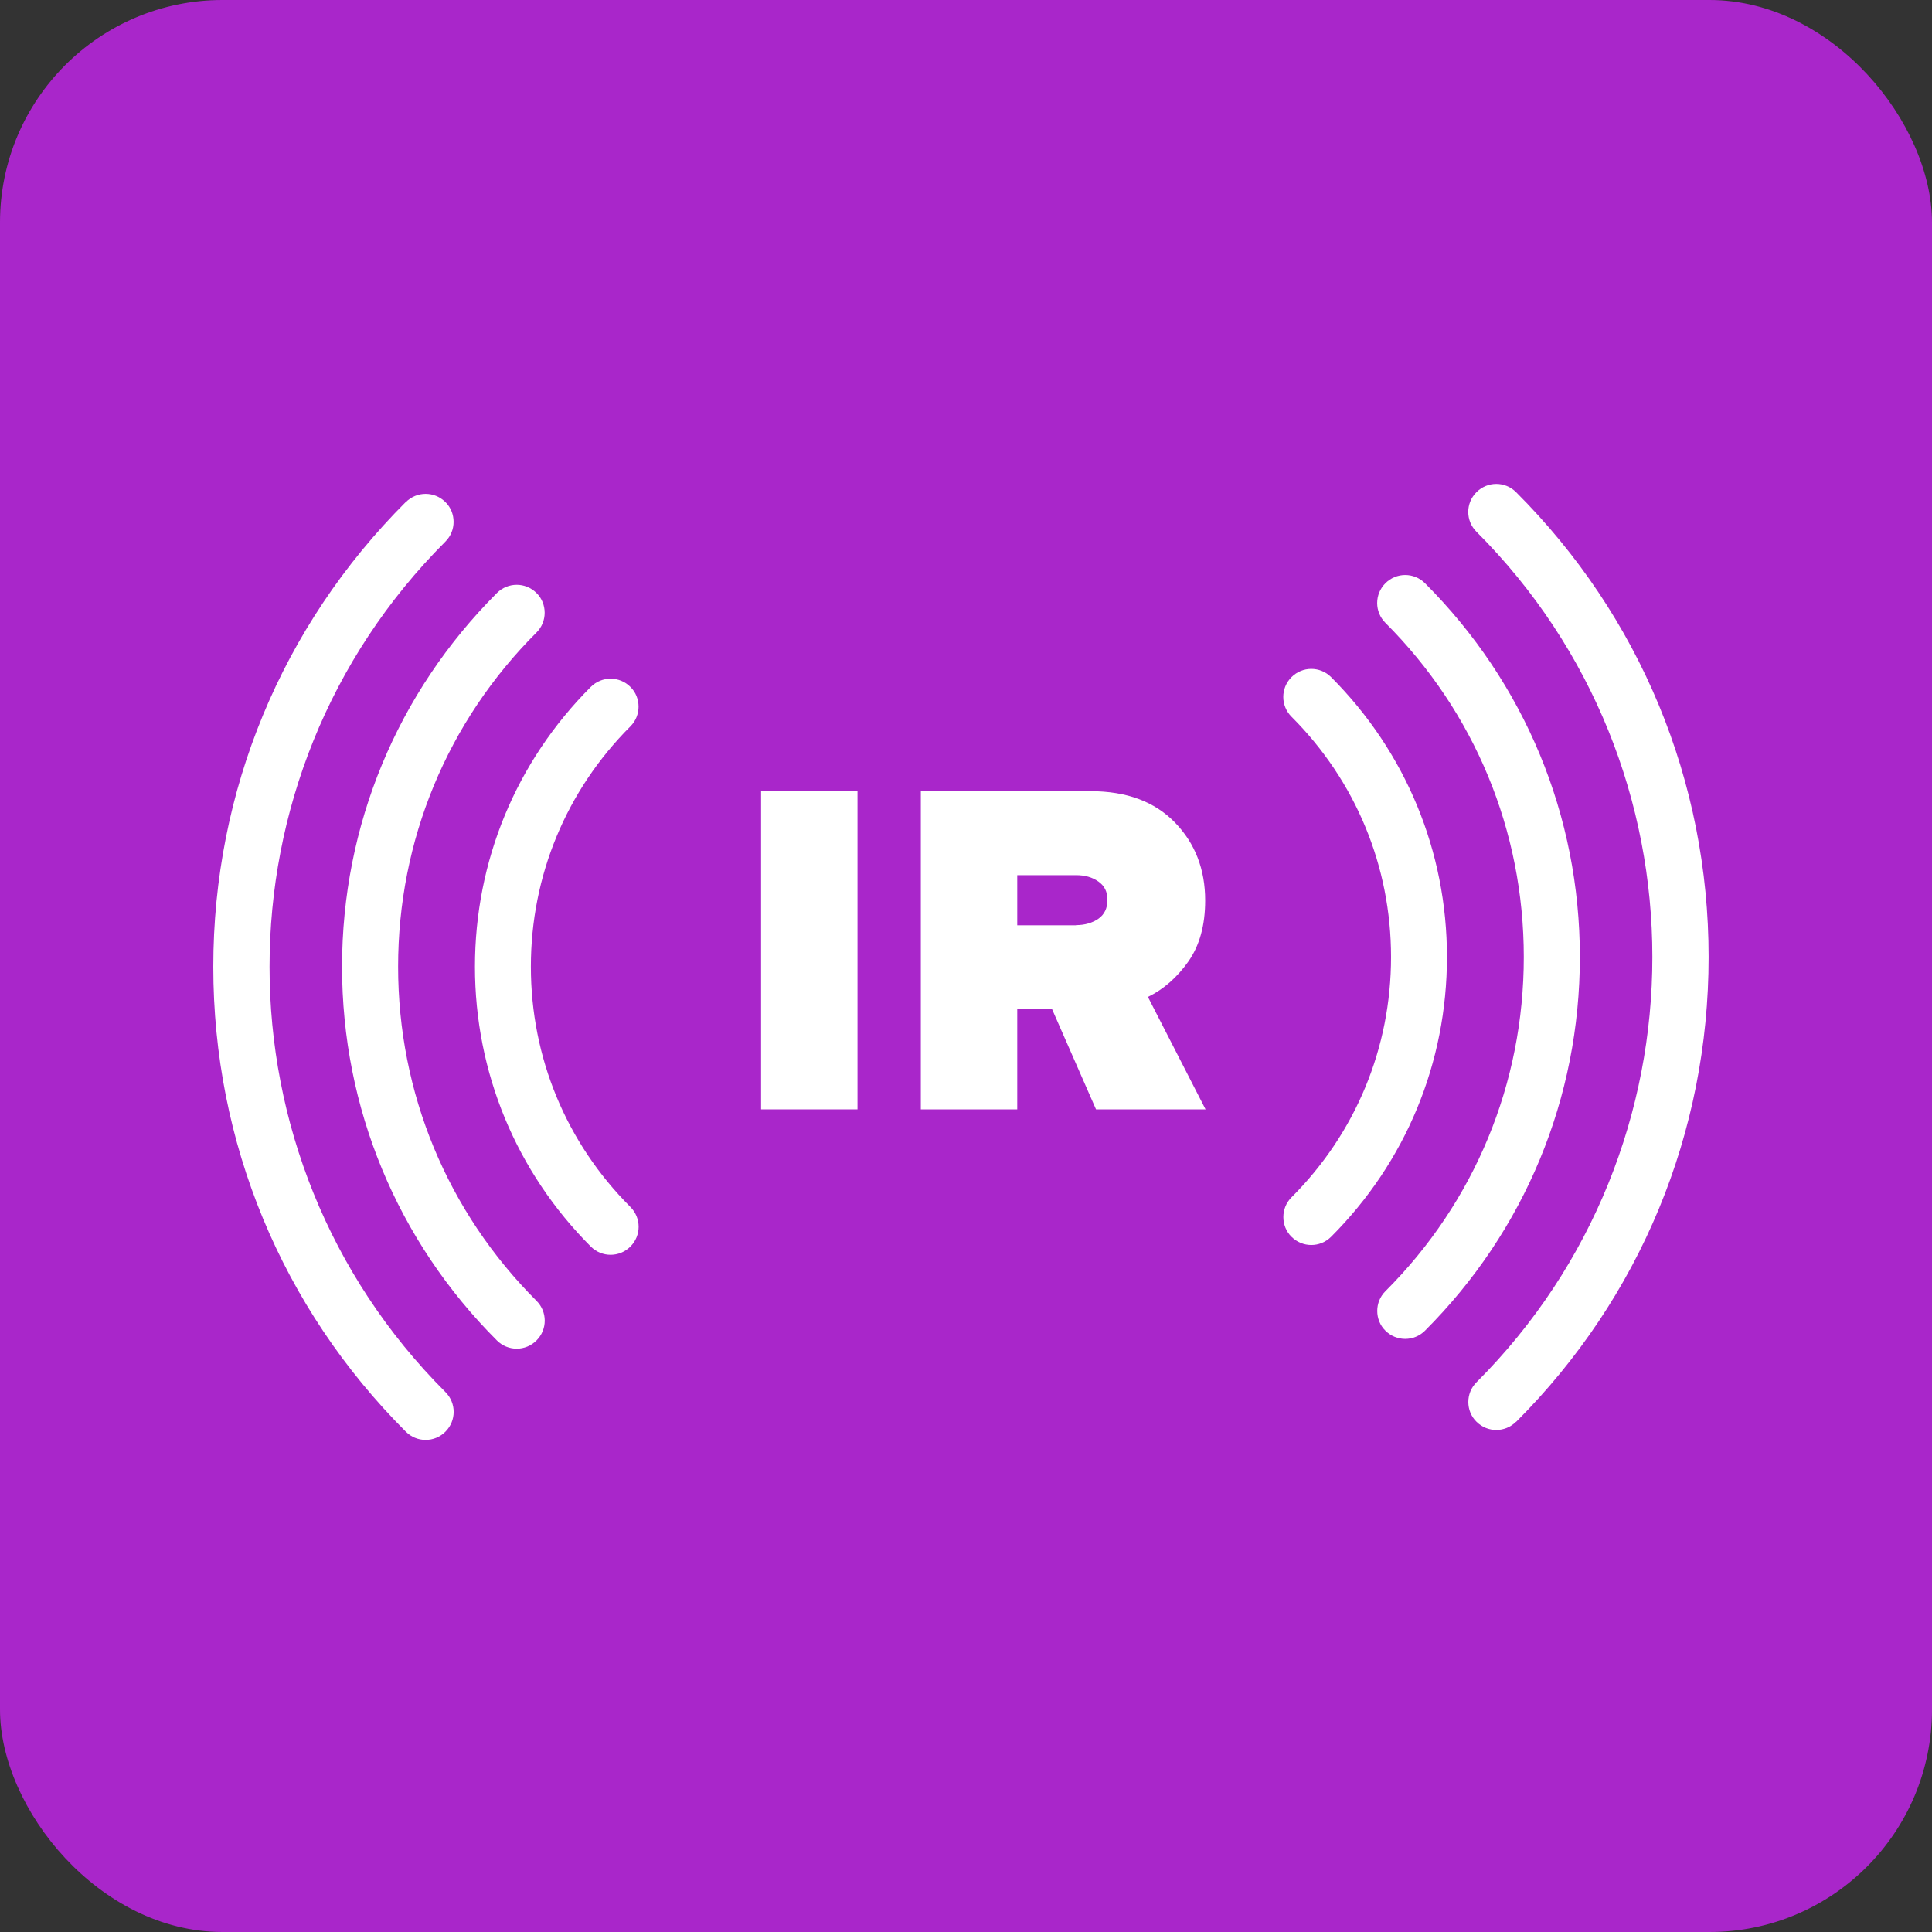
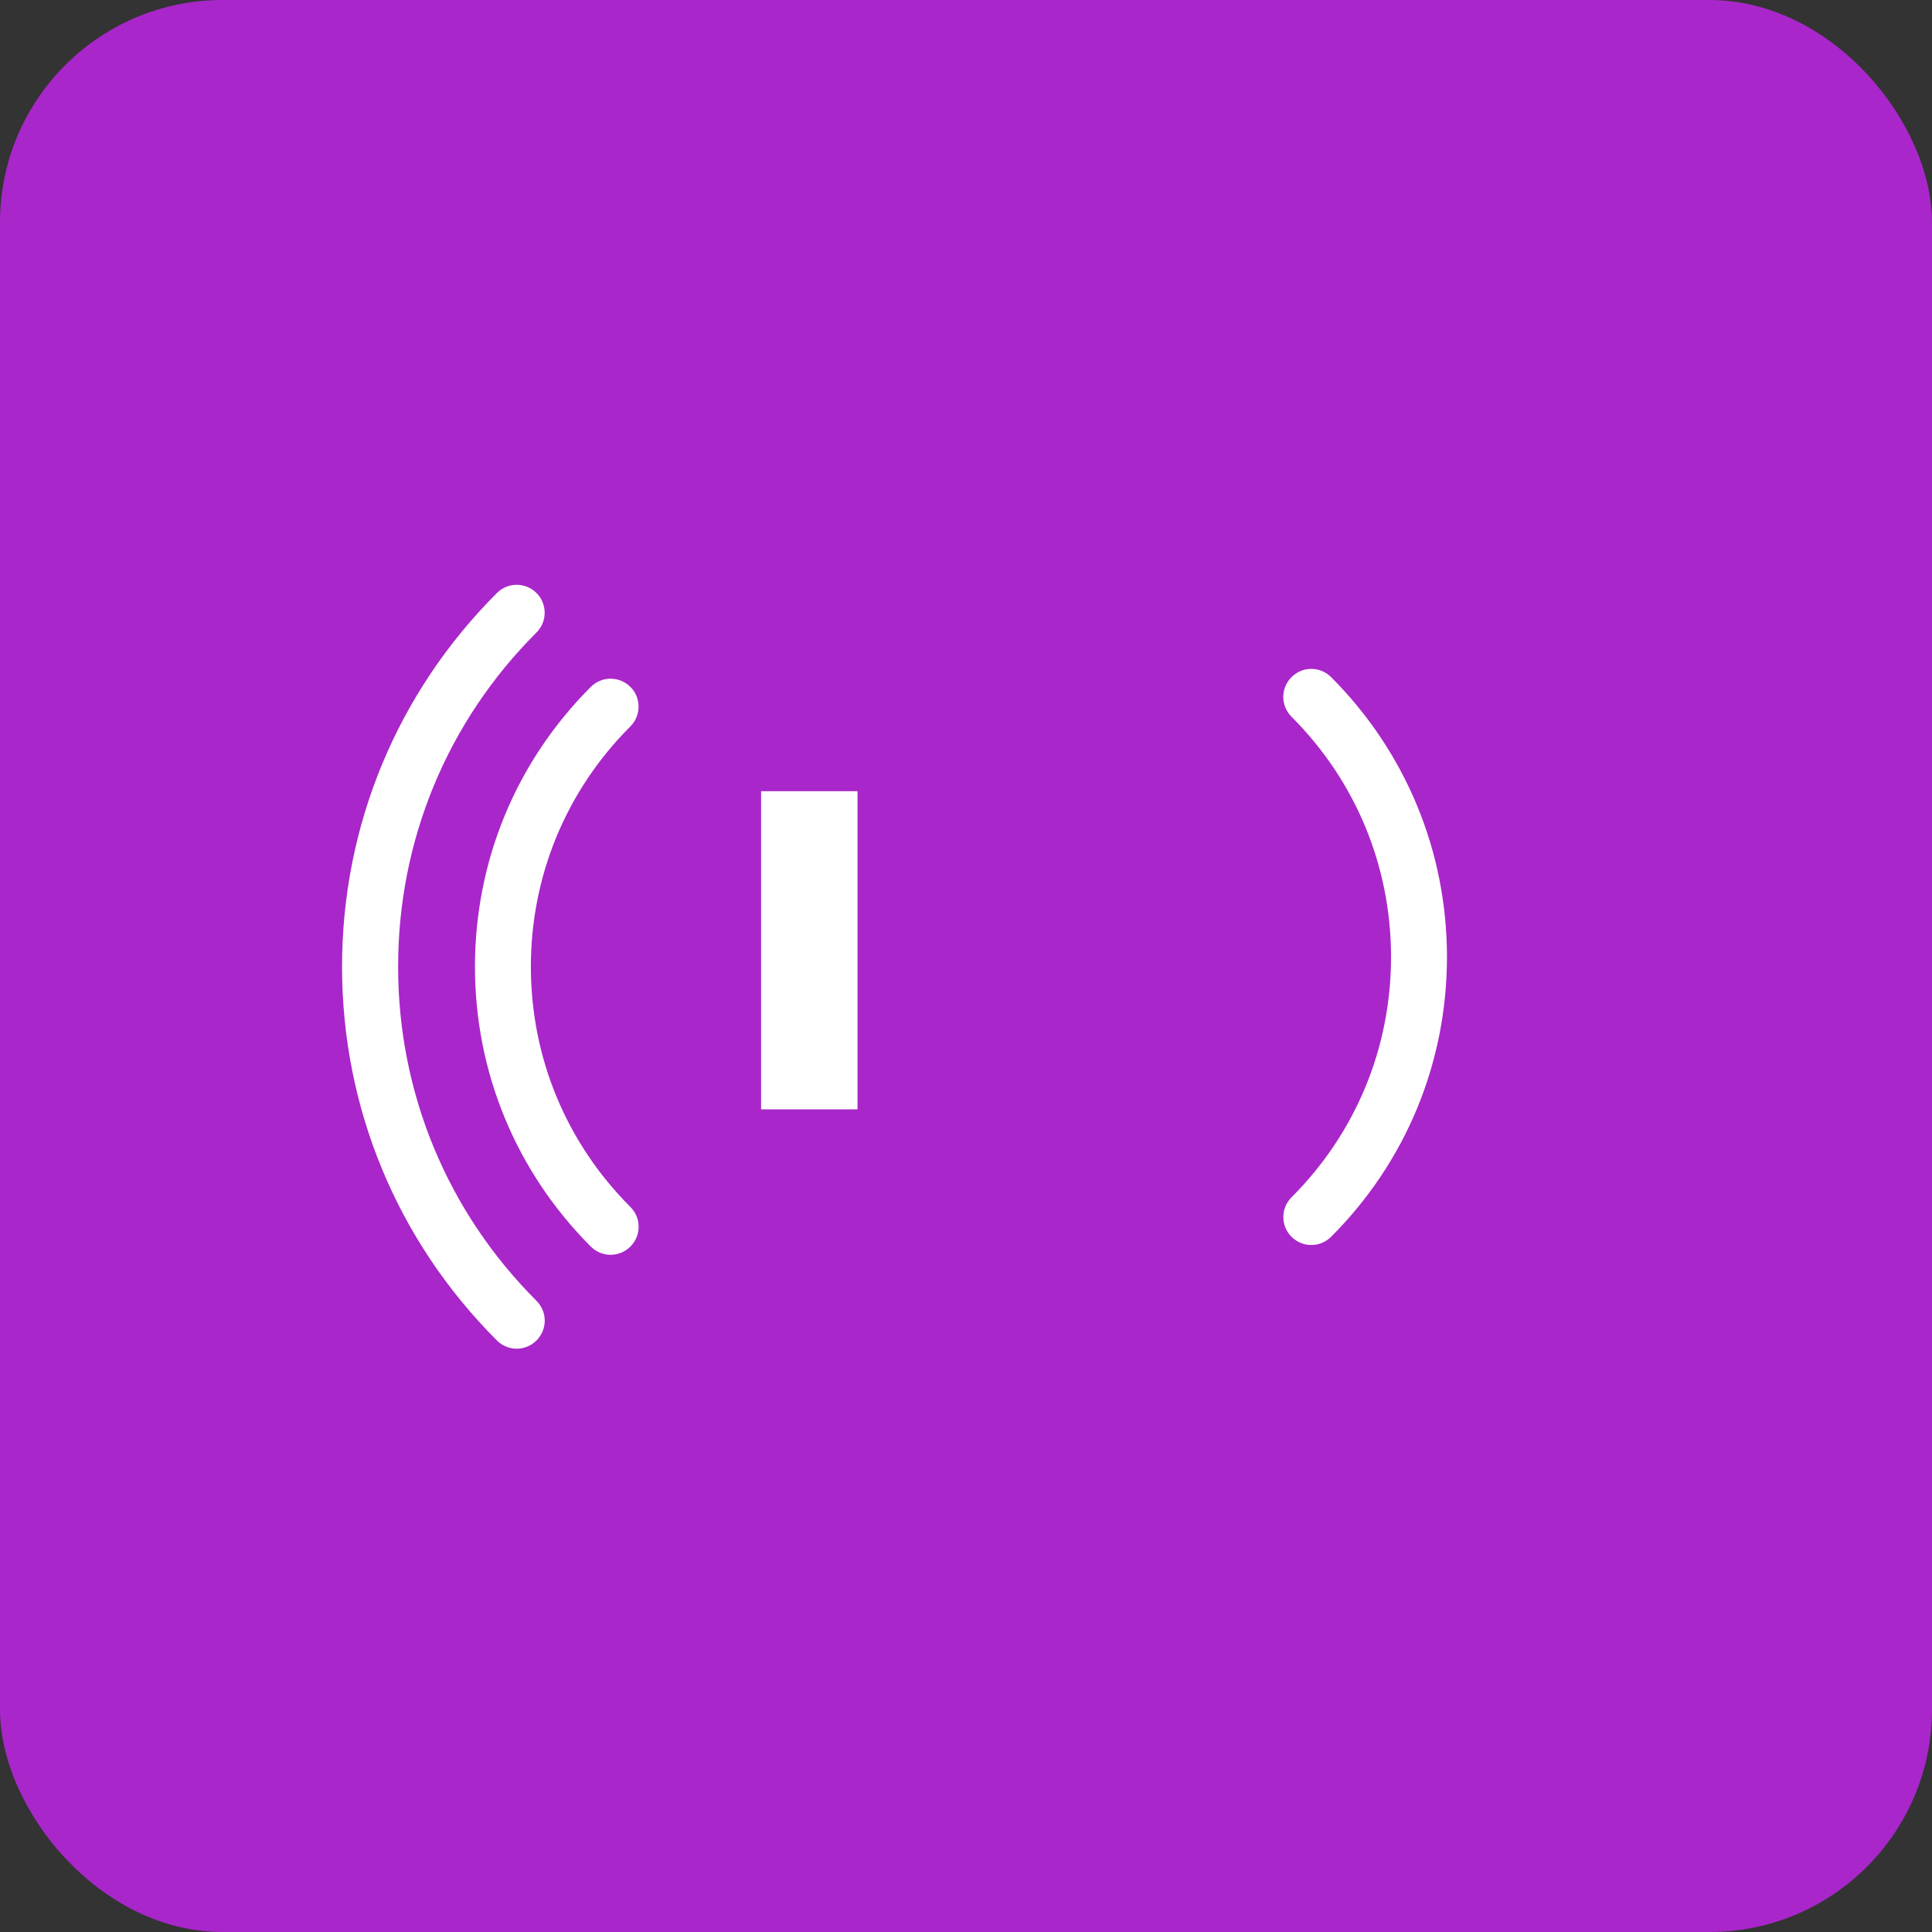
<svg xmlns="http://www.w3.org/2000/svg" viewBox="0 0 130.25 130.25">
  <rect x="0" y="0" width="130.25" height="130.25" fill="#333333" stroke="none" />
  <defs>
    <style>.d{fill:#fff;}.e{fill:#a926ca;}</style>
  </defs>
  <g id="a" />
  <g id="b">
    <g id="c">
      <g>
        <g>
          <rect class="e" width="130.25" height="130.25" rx="15" ry="15" />
          <g>
-             <path class="d" d="M27.36,33.84c-8.37,8.37-12.98,19.5-12.98,31.34,0,11.84,4.61,22.97,12.98,31.34,.74,.74,1.93,.74,2.67,0,.74-.74,.74-1.93,0-2.67-15.81-15.81-15.81-41.53,0-57.34,.37-.37,.55-.85,.55-1.33s-.18-.97-.55-1.33c-.74-.74-1.93-.74-2.67,0Z" />
            <path class="d" d="M23.06,65.17c0,9.52,3.71,18.47,10.44,25.2,.74,.74,1.93,.74,2.67,0,.74-.74,.74-1.93,0-2.67-6.02-6.02-9.33-14.02-9.33-22.53,0-8.51,3.31-16.52,9.33-22.53,.37-.37,.55-.85,.55-1.33,0-.48-.18-.97-.55-1.33-.74-.74-1.93-.74-2.67,0-6.73,6.73-10.44,15.68-10.44,25.2Z" />
            <path class="d" d="M32.02,65.17c0,7.13,2.78,13.83,7.81,18.87,.74,.74,1.93,.74,2.67,0,.74-.74,.74-1.93,0-2.67-4.33-4.33-6.71-10.08-6.71-16.2,0-6.12,2.38-11.87,6.71-16.2,.37-.37,.55-.85,.55-1.33,0-.48-.18-.97-.55-1.33-.74-.74-1.93-.74-2.67,0-5.04,5.04-7.81,11.74-7.81,18.87Z" />
          </g>
          <g>
-             <path class="d" d="M102.21,95.86c8.37-8.37,12.98-19.5,12.98-31.34,0-11.84-4.61-22.97-12.98-31.34-.74-.74-1.93-.74-2.67,0-.74,.74-.74,1.93,0,2.67,15.81,15.81,15.81,41.53,0,57.34-.37,.37-.55,.85-.55,1.33,0,.48,.18,.97,.55,1.33,.74,.74,1.93,.74,2.67,0Z" />
-             <path class="d" d="M106.51,64.52c0-9.52-3.71-18.47-10.44-25.2-.74-.74-1.93-.74-2.67,0-.74,.74-.74,1.93,0,2.67,6.02,6.02,9.33,14.02,9.33,22.53,0,8.51-3.31,16.52-9.33,22.53-.37,.37-.55,.85-.55,1.33,0,.48,.18,.97,.55,1.33,.74,.74,1.93,.74,2.67,0,6.73-6.73,10.44-15.68,10.44-25.2Z" />
-             <path class="d" d="M97.55,64.52c0-7.13-2.78-13.83-7.81-18.87-.74-.74-1.93-.74-2.67,0-.74,.74-.74,1.93,0,2.67,4.33,4.33,6.71,10.08,6.71,16.2,0,6.12-2.38,11.87-6.71,16.2-.37,.37-.55,.85-.55,1.33,0,.48,.18,.97,.55,1.33,.74,.74,1.93,.74,2.67,0,5.04-5.04,7.81-11.74,7.81-18.87Z" />
+             <path class="d" d="M97.55,64.52c0-7.13-2.78-13.83-7.81-18.87-.74-.74-1.93-.74-2.67,0-.74,.74-.74,1.93,0,2.67,4.33,4.33,6.71,10.08,6.71,16.2,0,6.12-2.38,11.87-6.71,16.2-.37,.37-.55,.85-.55,1.33,0,.48,.18,.97,.55,1.33,.74,.74,1.93,.74,2.67,0,5.04-5.04,7.81-11.74,7.81-18.87" />
          </g>
        </g>
        <g>
          <path class="d" d="M57.81,74.79h-6.5v-21.45h6.5v21.45Z" />
-           <path class="d" d="M81.29,74.79h-7.4l-2.96-6.75h-2.35v6.75h-6.5v-21.45h11.45c2.42,0,4.31,.7,5.68,2.11,1.36,1.4,2.04,3.16,2.04,5.26,0,1.67-.38,3.04-1.14,4.12-.76,1.07-1.67,1.87-2.72,2.38l3.89,7.59Zm-8.75-12.42c.6,0,1.1-.15,1.51-.43,.41-.29,.61-.71,.61-1.27s-.2-.95-.61-1.24c-.41-.29-.91-.43-1.51-.43h-3.96v3.38h3.96Z" />
        </g>
      </g>
    </g>
  </g>
</svg>